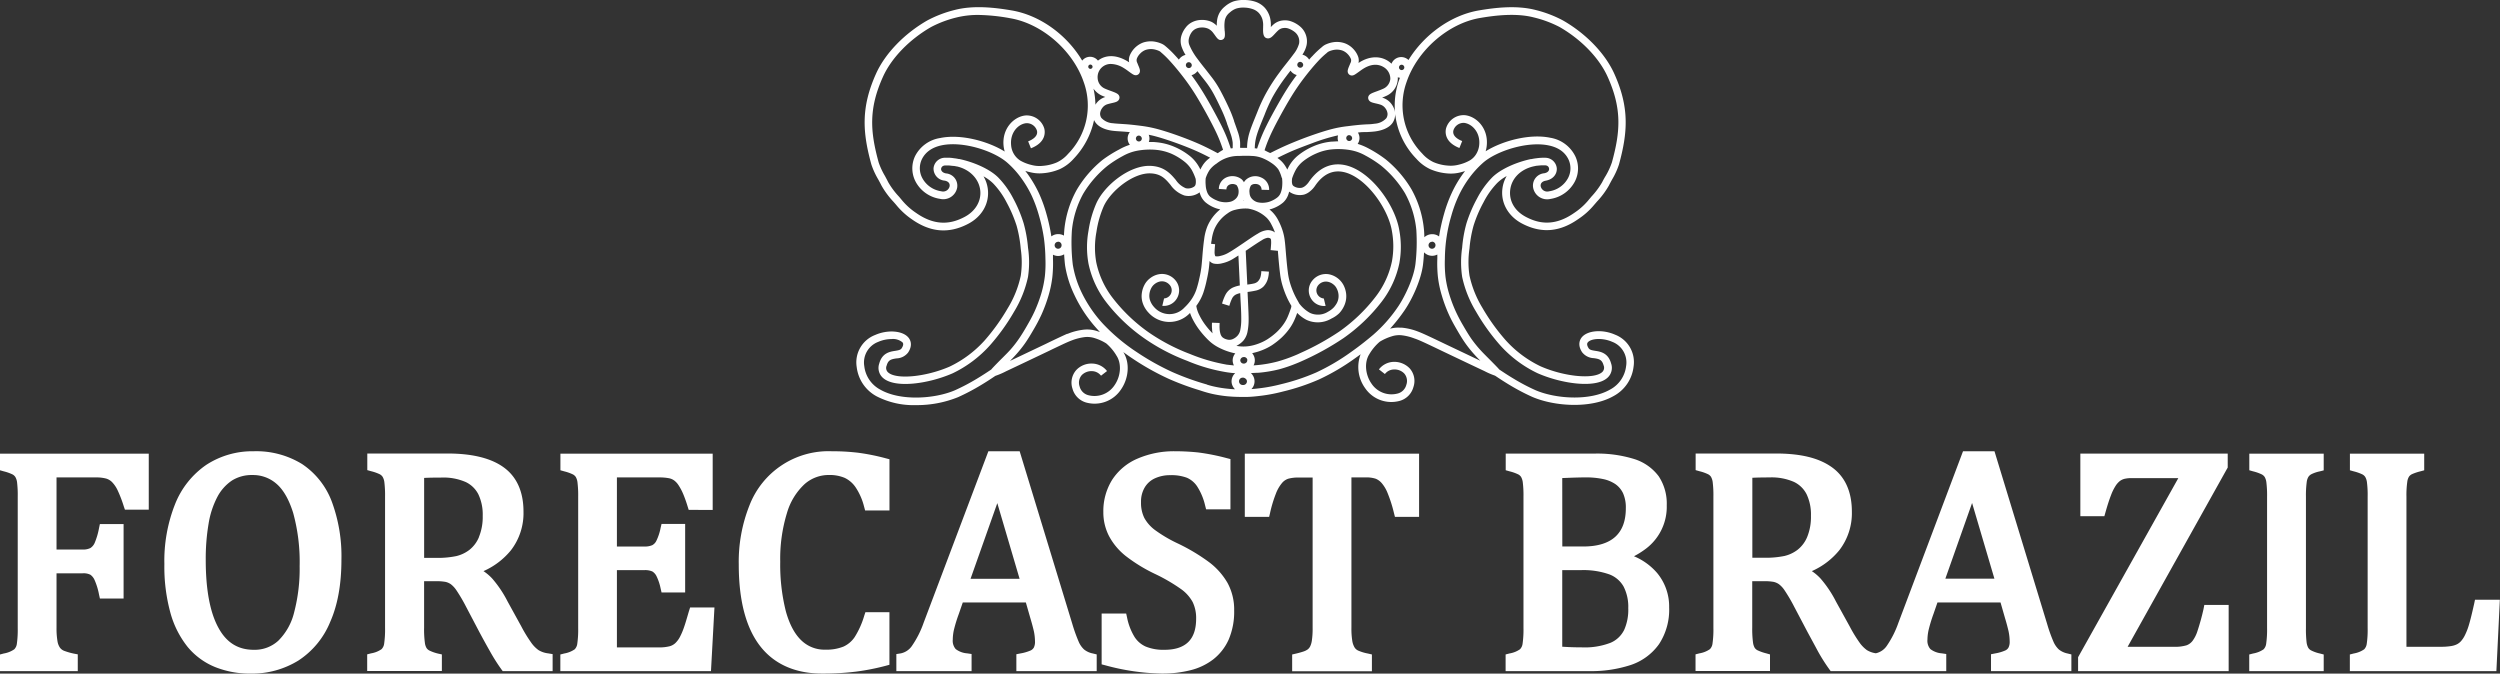
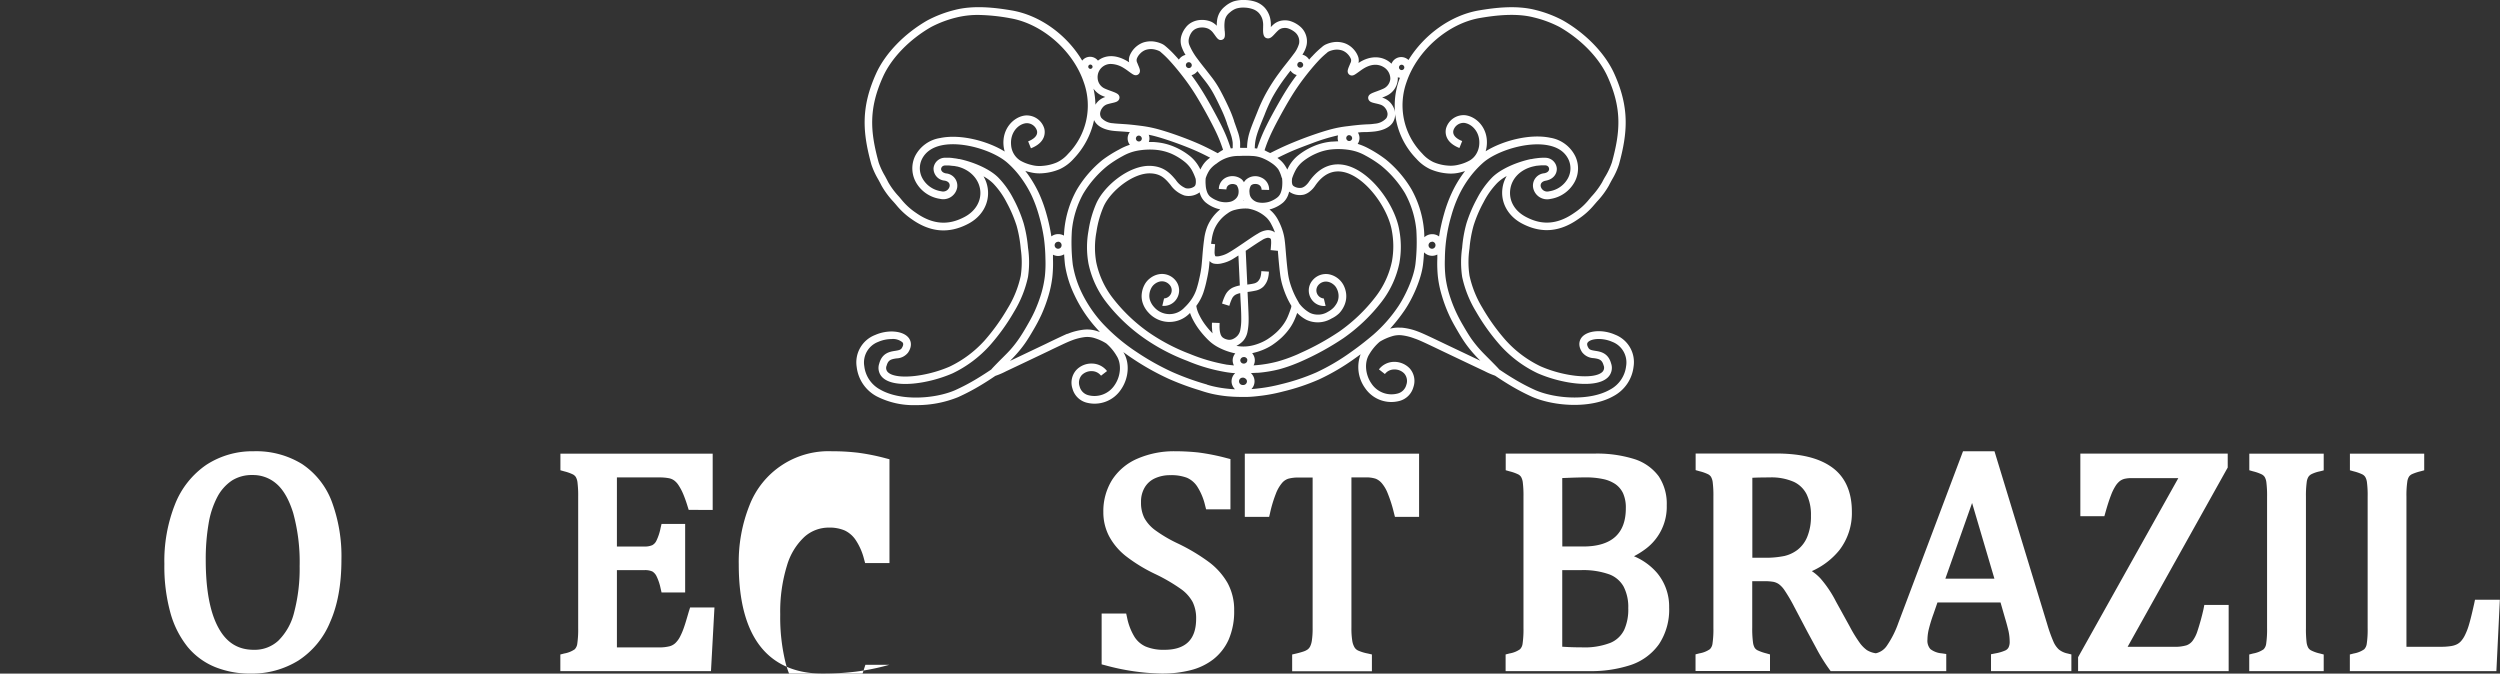
<svg xmlns="http://www.w3.org/2000/svg" viewBox="0 0 719.11 193.75">
  <rect x="0" y="0" width="719.11" height="193.75" fill="#333333" stroke="none" />
  <defs>
    <style>.cls-1{fill:#fff;}</style>
  </defs>
  <g id="Layer_2" data-name="Layer 2">
    <g id="Layer_1-2" data-name="Layer 1">
      <path class="cls-1" d="M263.47,116.53A23.21,23.21,0,0,1,252.16,114a11,11,0,0,1-5.73-8.39,8.44,8.44,0,0,1,5.31-9.26c3.59-1.58,7.88-1.25,9.55.73.47.55,1.4,2.08-.07,4.31a4.37,4.37,0,0,1-3.37,1.7c-1.42.23-2.35.37-2.81,2.07a1.69,1.69,0,0,0,.47,2c2.4,2.08,10.82,1.26,17.65-1.71a32.25,32.25,0,0,0,10.07-7.53,58.36,58.36,0,0,0,6.66-9.29,29.84,29.84,0,0,0,3.72-9.28,26.55,26.55,0,0,0,0-7.78,36,36,0,0,0-1.17-6.58,38.34,38.34,0,0,0-2.88-6.74,23.2,23.2,0,0,0-3.92-5.53,12.67,12.67,0,0,0-2.74-2,9.38,9.38,0,0,1,1.24,3.63c.52,4.12-1.68,8-5.72,10.07-5.51,2.86-10.79,2.42-16.13-1.34A21.34,21.34,0,0,1,258,59.2c-.3-.37-.64-.76-1-1.16a24.28,24.28,0,0,1-3.44-4.65c-.28-.56-.6-1.15-.92-1.74a22.43,22.43,0,0,1-2-4.35c-2.5-9.11-3.08-16.3,1.36-26.13,2.61-5.79,8.14-11.52,14.77-15.31a34.39,34.39,0,0,1,7.87-3c5.47-1.41,11.6-.67,16.32.13,8.17,1.38,15.9,7,20.33,14.45a2.87,2.87,0,0,1,4.53,0,6.82,6.82,0,0,1,.62-.43c1.28-.77,4-1.71,7.9.63.16.09.31.19.46.29a3.36,3.36,0,0,1,.13-1.86,6.72,6.72,0,0,1,3.8-3.8,7,7,0,0,1,3-.35,8.29,8.29,0,0,1,2.28.6,4.36,4.36,0,0,1,1.31.83A27.14,27.14,0,0,1,338,15.94c.34.36.71.77,1.09,1.21a3.2,3.2,0,0,1,1.92-1.36,11.94,11.94,0,0,1-1-2,5.31,5.31,0,0,1-.23-3.37A7.08,7.08,0,0,1,341,8a5.2,5.2,0,0,1,1.83-1.58,6.1,6.1,0,0,1,2.54-.68,6.85,6.85,0,0,1,3.05.52A5.58,5.58,0,0,1,350,7.41a9.94,9.94,0,0,1,.11-1.72,6.14,6.14,0,0,1,.81-2.23,6.29,6.29,0,0,1,1.4-1.58A7.89,7.89,0,0,1,354.79.41,9.48,9.48,0,0,1,358,0a10.26,10.26,0,0,1,3.14.51,6.38,6.38,0,0,1,2.7,1.76,7,7,0,0,1,1.43,2.64,8.68,8.68,0,0,1,.28,2.72v.16c.2-.22.42-.44.63-.63A4.79,4.79,0,0,1,369,5.88a5.42,5.42,0,0,1,2.46.29,8.08,8.08,0,0,1,2.42,1.38,5.48,5.48,0,0,1,1.65,2.24,5.54,5.54,0,0,1,.31,3.16,8.22,8.22,0,0,1-1.21,2.77,3.13,3.13,0,0,1,1.93,1.43c.34-.39.67-.76,1-1.08a25.64,25.64,0,0,1,2.69-2.54,4.06,4.06,0,0,1,1.31-.83,8,8,0,0,1,2.27-.6,6.86,6.86,0,0,1,3,.35,6.3,6.3,0,0,1,2.43,1.62,6.39,6.39,0,0,1,1.38,2.18,3.26,3.26,0,0,1,.12,1.86l.46-.29c2.72-1.63,5.58-1.77,7.86-.4a6.62,6.62,0,0,1,1.18.91,3,3,0,0,1,4.88-1.07C409.61,10,417.28,4.39,425.37,3c4.73-.8,10.85-1.54,16.32-.13a34,34,0,0,1,7.87,3c6.64,3.79,12.16,9.52,14.77,15.31,4.44,9.83,3.86,17,1.36,26.13a21.91,21.91,0,0,1-2,4.36c-.32.59-.64,1.17-.92,1.73A24,24,0,0,1,459.35,58l-1,1.16A20.79,20.79,0,0,1,454,63c-5.34,3.76-10.61,4.2-16.12,1.34-4.05-2.09-6.24-6-5.72-10.07a9.36,9.36,0,0,1,1.23-3.63,12.35,12.35,0,0,0-2.73,2,23.12,23.12,0,0,0-3.92,5.53,36.89,36.89,0,0,0-2.88,6.74,35.16,35.16,0,0,0-1.17,6.58,26.18,26.18,0,0,0,0,7.78,30.09,30.09,0,0,0,3.72,9.28,57.77,57.77,0,0,0,6.67,9.29,32.18,32.18,0,0,0,10.06,7.53c6.83,3,15.25,3.79,17.66,1.71a1.7,1.7,0,0,0,.46-2c-.46-1.7-1.39-1.84-2.8-2.06a4.43,4.43,0,0,1-3.38-1.71c-1.46-2.23-.53-3.76-.07-4.31,1.68-2,6-2.31,9.56-.73a8.46,8.46,0,0,1,5.31,9.26,11,11,0,0,1-5.74,8.39c-6.48,3.7-17,3-23.4.24a60.77,60.77,0,0,1-6.54-3.44c-1.57-.94-2.9-1.82-4.16-2.66a22.88,22.88,0,0,1-3.05-1.32c-2.88-1.35-8.27-3.92-12.2-5.79l-1.27-.61c-3.75-1.79-5.31-2.53-6.71-3a15.18,15.18,0,0,0-3.71-.91,7,7,0,0,0-2.85.34,14.79,14.79,0,0,0-3.38,1.53,14.12,14.12,0,0,0-3,3.6c-1.46,2.28-1.19,5.83.63,8.44a6.9,6.9,0,0,0,7.58,2.84,3.46,3.46,0,0,0,2.44-2.48,3.28,3.28,0,0,0-.61-3.28,3.87,3.87,0,0,0-3-1.14,3.32,3.32,0,0,0-2.55,1.31l-1.72-1.34a5.54,5.54,0,0,1,4.16-2.16,6.13,6.13,0,0,1,4.64,1.82,5.43,5.43,0,0,1,1.12,5.43,5.65,5.65,0,0,1-4.06,4,9.12,9.12,0,0,1-9.85-3.72,10.37,10.37,0,0,1-1.27-9.72c-.51.38-1.06.77-1.63,1.17a63,63,0,0,1-10.35,6.08,61.6,61.6,0,0,1-10.45,3.49,47.19,47.19,0,0,1-5.79,1.14c-1.35.17-2.86.35-4.31.39-.57,0-1.2,0-1.94,0-1.35,0-2.68-.07-3.94-.19a37,37,0,0,1-4.37-.7,34.3,34.3,0,0,1-3.46-1h0a76,76,0,0,1-8.94-3.3,74,74,0,0,1-10.41-5.83c-.74-.49-1.66-1.13-2.68-1.88,1.92,3,1.63,7.49-.7,10.82a9.11,9.11,0,0,1-9.85,3.73,5.68,5.68,0,0,1-4.06-4,5.46,5.46,0,0,1,1.12-5.42,6,6,0,0,1,4.65-1.82,5.56,5.56,0,0,1,4.16,2.15l-1.73,1.34a3.35,3.35,0,0,0-2.54-1.31,3.9,3.9,0,0,0-3,1.14,3.31,3.31,0,0,0-.61,3.28,3.47,3.47,0,0,0,2.44,2.48,6.93,6.93,0,0,0,7.59-2.84c1.82-2.6,2.08-6.16.62-8.44a13.87,13.87,0,0,0-3-3.6A14.09,14.09,0,0,0,315,97.3a7,7,0,0,0-2.84-.35,15.72,15.72,0,0,0-3.72.91c-.8.3-1.62.65-3,1.3h0l-2.64,1.25-1,.49c-4,1.91-9.51,4.53-12.44,5.91a21.55,21.55,0,0,1-3.06,1.31c-1.25.85-2.59,1.73-4.16,2.67a61.45,61.45,0,0,1-6.53,3.44A31.59,31.59,0,0,1,263.47,116.53Zm-7-19a9.7,9.7,0,0,0-3.86.81,6.34,6.34,0,0,0-4,7,8.76,8.76,0,0,0,4.65,6.76c5.81,3.31,15.66,2.65,21.46.14a58.9,58.9,0,0,0,6.28-3.31c1.56-.94,2.89-1.81,4.15-2.66a3.15,3.15,0,0,1,.3-.36c.64-.69,1.92-2,2.83-2.9l.42-.42c.72-.72,1.25-1.25,1.88-1.94A32.65,32.65,0,0,0,293,97.57c.84-1.2,1.65-2.55,2.39-3.84s1.44-2.51,2.17-4.09a41.64,41.64,0,0,0,1.92-5.08,30.58,30.58,0,0,0,1.07-5.1,34,34,0,0,0,.16-5,49.46,49.46,0,0,0-.44-6,49.46,49.46,0,0,0-1.4-6.38,37.77,37.77,0,0,0-2.07-5.71,31.29,31.29,0,0,0-3.06-5.16,26.42,26.42,0,0,0-4-4.41c-3.88-3.41-12.77-6.28-18.88-5-2.8.59-4.73,2-5.72,4.08a6,6,0,0,0,.18,5.39,7.36,7.36,0,0,0,5.43,3.75,1.92,1.92,0,0,0,2.4-1.42c.15-.84-.38-1.45-1.42-1.64a3.48,3.48,0,0,1-3.2-3.59,3.34,3.34,0,0,1,3.36-3c.29,0,.6,0,.91,0h0q.76,0,1.62.15a10.41,10.41,0,0,1,1.34.22l.18,0c4,.84,8.74,2.83,11.22,5.34a25.32,25.32,0,0,1,4.29,6,39.73,39.73,0,0,1,3,7.16,37.67,37.67,0,0,1,1.25,7,28.4,28.4,0,0,1,0,8.41,32.24,32.24,0,0,1-4,10,58.88,58.88,0,0,1-6.94,9.67A34.32,34.32,0,0,1,274,107.39c-6.88,3-16.47,4.38-19.95,1.37a3.83,3.83,0,0,1-1.14-4.19c.82-3.06,3.08-3.42,4.57-3.65,1-.16,1.57-.27,1.88-.75.73-1.11.35-1.56.23-1.7A4.3,4.3,0,0,0,256.47,97.52Zm174.74,8.72c1.26.85,2.59,1.73,4.15,2.66a57,57,0,0,0,6.28,3.31c5.79,2.51,15.64,3.18,21.45-.14a8.76,8.76,0,0,0,4.65-6.76,6.35,6.35,0,0,0-4-7c-2.83-1.24-6.09-.95-7,.14-.12.14-.5.59.23,1.71.31.47.89.58,1.89.74,1.49.23,3.74.59,4.57,3.65a3.83,3.83,0,0,1-1.15,4.19c-3.48,3-13.07,1.63-19.95-1.37a34.17,34.17,0,0,1-10.81-8.06,58.88,58.88,0,0,1-6.94-9.67,32.24,32.24,0,0,1-4-10,28.7,28.7,0,0,1,0-8.41,36.85,36.85,0,0,1,1.24-7,40.07,40.07,0,0,1,3.05-7.15,25.47,25.47,0,0,1,4.29-6c2.48-2.51,7.2-4.5,11.22-5.34l.18,0a12.92,12.92,0,0,1,1.34-.22,16.19,16.19,0,0,1,1.63-.15h.91a3.34,3.34,0,0,1,3.36,3c.11,1.48-.84,3.17-3.2,3.6-1,.18-1.57.79-1.42,1.63a1.92,1.92,0,0,0,2.4,1.42A7.36,7.36,0,0,0,451,51.29a6,6,0,0,0,.18-5.39c-1-2.12-2.91-3.49-5.72-4.07-6.1-1.28-15,1.59-18.88,5a27.75,27.75,0,0,0-4,4.41,30.92,30.92,0,0,0-3.05,5.17,37.19,37.19,0,0,0-2.08,5.7,45,45,0,0,0-1.84,12.36,35.46,35.46,0,0,0,.16,5,29.47,29.47,0,0,0,1.08,5.1,40.06,40.06,0,0,0,1.92,5.08,44.52,44.52,0,0,0,2.16,4.09c.74,1.29,1.55,2.64,2.39,3.84a34.52,34.52,0,0,0,2.47,3.06c.63.7,1.16,1.22,1.88,1.95l.41.41c.91.91,2.2,2.22,2.84,2.9C431,106,431.1,106.09,431.21,106.24Zm-84,4.4c.62.19,1.26.37,2,.53a32.58,32.58,0,0,0,4.1.65c.63.07,1.28.11,1.94.14a3.16,3.16,0,0,1-1-2.28,3.22,3.22,0,0,1,1.05-2.37c-.76,0-1.44-.11-2.09-.19v0a49.56,49.56,0,0,1-11.76-3.35,56.65,56.65,0,0,1-12.24-6.42,50.14,50.14,0,0,1-11-10.43,27.36,27.36,0,0,1-5.11-11.08,26.3,26.3,0,0,1,0-9.47,31,31,0,0,1,2.3-8c2.42-5.21,9.57-10.89,15.5-10.67,4,.14,5.86,2.32,7.33,4.07a6.28,6.28,0,0,0,2.88,2.37,3.17,3.17,0,0,0,2.3-.42,1.1,1.1,0,0,0,.45-.54,3,3,0,0,0,.12-1,5.15,5.15,0,0,0-.06-.74,15,15,0,0,0-1.12-2.56,8.73,8.73,0,0,0-2.12-2.41A17.29,17.29,0,0,0,337,44.24a14.83,14.83,0,0,0-4.58-1.15,20.2,20.2,0,0,0-5.27.26,13.5,13.5,0,0,0-4.18,1.53,33.08,33.08,0,0,0-4.47,2.87,30.47,30.47,0,0,0-6.93,8,27.36,27.36,0,0,0-3.25,10.58,54.35,54.35,0,0,0,.25,9.71A29.14,29.14,0,0,0,311,83.87a37,37,0,0,0,6.23,9.23,54.22,54.22,0,0,0,9.87,8.26,72.11,72.11,0,0,0,10.1,5.65,75.55,75.55,0,0,0,10,3.6Zm12.61-3.32a3.2,3.2,0,0,1,.14,4.59c1-.07,2.06-.2,3-.32a45.76,45.76,0,0,0,5.54-1.09,59.93,59.93,0,0,0,10.08-3.36,60.8,60.8,0,0,0,10-5.87c2.93-2.06,5.07-3.85,6.44-5a41,41,0,0,0,7.2-8.18c2-3,4.46-8.26,4.93-12.21a54.47,54.47,0,0,0,.25-9.72,27.36,27.36,0,0,0-3.25-10.57,30.52,30.52,0,0,0-6.94-8,33.26,33.26,0,0,0-4.46-2.86,13.59,13.59,0,0,0-4.18-1.53,20.2,20.2,0,0,0-5.27-.26,14.55,14.55,0,0,0-4.58,1.15,17.06,17.06,0,0,0-3.81,2.23,8.57,8.57,0,0,0-2.12,2.41,15,15,0,0,0-1.12,2.56,5.15,5.15,0,0,0-.06.74,3,3,0,0,0,.12,1,1.1,1.1,0,0,0,.45.54,3.17,3.17,0,0,0,2.3.42,2.86,2.86,0,0,0,1-.56,5.51,5.51,0,0,0,.93-1c3.52-5.22,7.67-5.56,10.54-4.93,7.3,1.6,14.36,11.4,15.56,18.77a26.3,26.3,0,0,1,0,9.47,27.26,27.26,0,0,1-5.11,11.07,50,50,0,0,1-10.95,10.44,78.5,78.5,0,0,1-12.21,6.71h0c-.33.15-.75.33-1.4.59a42.12,42.12,0,0,1-4.87,1.66,37.5,37.5,0,0,1-5.95,1C361.32,107.23,360.57,107.28,359.83,107.32Zm-2.26,1.3a1.06,1.06,0,1,0,0,2.11h.19a1.07,1.07,0,0,0,.93-1,1,1,0,0,0-.51-.89A1.17,1.17,0,0,0,357.57,108.62Zm-4.87-3.76c.74.09,1.46.17,2.24.24a3.18,3.18,0,0,1-.36-1.46,3.08,3.08,0,0,1,.76-2,18.13,18.13,0,0,1-5.23-1.93,12.15,12.15,0,0,1-2.49-1.86,26,26,0,0,1-2.77-3.17,21.34,21.34,0,0,1-1.91-3.14,12.29,12.29,0,0,1-.62-1.53l-.15.14a8.08,8.08,0,0,1-11.79-.22,7.45,7.45,0,0,1-1.59-2.54,6.25,6.25,0,0,1-.36-2.91,7.11,7.11,0,0,1,.8-2.59A5.62,5.62,0,0,1,330.86,80a5.81,5.81,0,0,1,2.45-1.11,5,5,0,0,1,4.8,1.74,4.51,4.51,0,0,1,.34,5.34,4.34,4.34,0,0,1-4.12,2l.51-2.13a2.34,2.34,0,0,0,1.5-4,2.9,2.9,0,0,0-2.66-.87,3.72,3.72,0,0,0-1.51.7,3.55,3.55,0,0,0-1,1.17,4.86,4.86,0,0,0-.55,1.78,4.16,4.16,0,0,0,.24,1.92,5.49,5.49,0,0,0,1.12,1.8,5.84,5.84,0,0,0,8.71.13,14.38,14.38,0,0,0,2-2.32,11.88,11.88,0,0,0,1.4-2.75A30.8,30.8,0,0,0,345,80a30.94,30.94,0,0,0,.57-3.15c.1-.78.16-1.6.24-2.55l.08-1c.15-1.83.31-3.34.48-4.5a14.72,14.72,0,0,1,.93-3.7A12.47,12.47,0,0,1,351,60.22a8.4,8.4,0,0,1-1.84-.56,9.54,9.54,0,0,1-2.47-1.52,5.54,5.54,0,0,1-1.45-2.22c-.07-.19-.13-.39-.19-.6l-.28.21a5.28,5.28,0,0,1-4.09.7,8.08,8.08,0,0,1-4-3.06c-1.38-1.64-2.68-3.19-5.73-3.3-5-.19-11.4,5-13.45,9.41a28.87,28.87,0,0,0-2.12,7.46,24.31,24.31,0,0,0-.05,8.7A25.22,25.22,0,0,0,320,85.63a47.68,47.68,0,0,0,10.45,10,55.41,55.41,0,0,0,11.79,6.17A50.5,50.5,0,0,0,352.7,104.86Zm7.48-3.27a3.1,3.1,0,0,1,.63,1.12,3,3,0,0,1,.14.93,3.05,3.05,0,0,1-.36,1.45l1.26-.1a35.43,35.43,0,0,0,5.59-1,41.78,41.78,0,0,0,4.62-1.58c1.07-.43,1.47-.62,1.9-.83h0a73.29,73.29,0,0,0,11.27-6.21,47.68,47.68,0,0,0,10.45-10,25.12,25.12,0,0,0,4.71-10.19,24.11,24.11,0,0,0,0-8.7c-1.06-6.55-7.49-15.59-13.87-17-3.21-.7-6,.65-8.26,4a7.21,7.21,0,0,1-1.35,1.48,4.82,4.82,0,0,1-1.79,1,5.24,5.24,0,0,1-4.09-.71l-.2-.14q-.12.46-.27.9a5.54,5.54,0,0,1-1.45,2.22,9.41,9.41,0,0,1-2.48,1.52,8.18,8.18,0,0,1-1.47.49,9.51,9.51,0,0,1,.93.84,9.75,9.75,0,0,1,1.66,2.39,17.71,17.71,0,0,1,1.15,2.72,15.23,15.23,0,0,1,.66,3c.11.84.19,1.81.28,2.92l.09,1.08c.1,1.19.3,3.42.51,5a18.16,18.16,0,0,0,.64,3.18,24.87,24.87,0,0,0,1.2,3.19,22.55,22.55,0,0,0,1.09,2.07l.11.2a3.64,3.64,0,0,1,.2.39A9.9,9.9,0,0,0,376.8,90a5.2,5.2,0,0,0,1.72.47,5.34,5.34,0,0,0,3.47-.8,6.64,6.64,0,0,0,1.6-1.18,5.55,5.55,0,0,0,.63-.8l0,0a4.31,4.31,0,0,0,.79-3,4.75,4.75,0,0,0-.55-1.77,3.27,3.27,0,0,0-1-1.17,3.6,3.6,0,0,0-1.51-.7,2.86,2.86,0,0,0-2.65.86,2.34,2.34,0,0,0,1.49,3.95l.51,2.13a4.32,4.32,0,0,1-4.12-2,4.49,4.49,0,0,1,.34-5.33,5,5,0,0,1,4.81-1.75,6.09,6.09,0,0,1,4.07,3,7.11,7.11,0,0,1,.81,2.6,6.44,6.44,0,0,1-.38,3h0a7.68,7.68,0,0,1-1.62,2.6A8.29,8.29,0,0,1,383,91.62a7.69,7.69,0,0,1-7.19.39,10.35,10.35,0,0,1-2.68-2c-.17.48-.36,1-.56,1.47a14.45,14.45,0,0,1-1.51,2.83A18.11,18.11,0,0,1,368.76,97a22.19,22.19,0,0,1-2.87,2.28,15.3,15.3,0,0,1-2.61,1.35,16,16,0,0,1-2.38.78Zm-2.41,1.11a1,1,0,0,0-1,.94,1,1,0,0,0,.44.78,1.06,1.06,0,0,0,1.34-.18.89.89,0,0,0,.23-.6.84.84,0,0,0,0-.27A1,1,0,0,0,357.77,102.7ZM302.88,73.26c0,.42,0,.81,0,1.17a37,37,0,0,1-.18,5.28,31.93,31.93,0,0,1-1.15,5.48,43,43,0,0,1-2,5.36,47.22,47.22,0,0,1-2.26,4.28c-.77,1.32-1.6,2.73-2.5,4a34.17,34.17,0,0,1-2.63,3.26c-.57.64-1.07,1.14-1.65,1.73l10.3-4.9,1-.49c2.64-1.26,4.06-1.93,5.19-2.43l0,.06.63-.25a17.33,17.33,0,0,1,4.28-1,9.12,9.12,0,0,1,3.67.43q.36.11.81.27c-.3-.31-.58-.63-.86-.94A39.08,39.08,0,0,1,309,84.75a30.61,30.61,0,0,1-2.64-8.44c-.11-.93-.2-2-.27-3.16a3.31,3.31,0,0,1-1.71.48A3.18,3.18,0,0,1,302.88,73.26Zm99.63,21,.8,0a17.39,17.39,0,0,1,4.28,1c1.5.55,3.08,1.3,6.9,3.12l1.27.61,10.06,4.78c-.59-.58-1.09-1.09-1.66-1.73a34.17,34.17,0,0,1-2.63-3.26c-.9-1.27-1.73-2.67-2.5-4s-1.5-2.61-2.26-4.28a41.4,41.4,0,0,1-2-5.36,31.07,31.07,0,0,1-1.16-5.48,36.94,36.94,0,0,1-.17-5.28c0-.36,0-.75,0-1.17a3.18,3.18,0,0,1-1.51.37,3.25,3.25,0,0,1-2.31-1c-.07,1.26-.17,2.46-.29,3.47-.52,4.34-3.06,9.92-5.3,13.19a48.41,48.41,0,0,1-4.19,5.31A9.55,9.55,0,0,1,402.51,94.23Zm-46.83,5.23.35.06a11.18,11.18,0,0,0,4.36-.21,14.61,14.61,0,0,0,2.07-.68,13.11,13.11,0,0,0,2.24-1.16,19,19,0,0,0,2.56-2,14.66,14.66,0,0,0,2-2.33,11.82,11.82,0,0,0,1.29-2.41c.34-.82.65-1.73.84-2.28,0-.16.06-.31.08-.47l-.07-.13c-.28-.48-.75-1.29-1.19-2.25a27.18,27.18,0,0,1-1.3-3.47,20.22,20.22,0,0,1-.72-3.54c-.21-1.65-.41-3.91-.51-5.11l-.09-1.09,0-.27-2.11-.21c.05-.42.09-.84.12-1.41a8.17,8.17,0,0,0,0-1.56c-.05-.27-.12-.31-.21-.38a1.32,1.32,0,0,0-.78-.19,4.44,4.44,0,0,0-1.7.73c-.89.53-2.1,1.33-3.75,2.45l-.34.23-.5.34.46,9.71c.66-.09,1.28-.17,1.76-.29a2.47,2.47,0,0,0,1.29-.63,3.26,3.26,0,0,0,.74-1.27,7.32,7.32,0,0,0,.24-1.68l2.18.14a8.29,8.29,0,0,1-.34,2.2,5.34,5.34,0,0,1-1.28,2.16A4.68,4.68,0,0,1,361,83.63a21.5,21.5,0,0,1-2.15.35l.1,2.15c.17,3.58.22,4.77.21,5.94a17.06,17.06,0,0,1-.31,3.28A5.6,5.6,0,0,1,357.63,98,6.53,6.53,0,0,1,355.68,99.46Zm-7.06-6.67,2.19.08c0,.56-.05,1.08,0,1.59a5.64,5.64,0,0,0,.21,1.39,2.37,2.37,0,0,0,.56,1.09,3,3,0,0,0,1.25.65,2.55,2.55,0,0,0,1.56,0A3.9,3.9,0,0,0,356,96.52a3.39,3.39,0,0,0,.77-1.64,14.89,14.89,0,0,0,.27-2.83c0-1.12,0-2.29-.21-5.82l-.09-1.91a5.31,5.31,0,0,0-1.24.4,2.55,2.55,0,0,0-1.12,1.17,12.45,12.45,0,0,0-.77,2.08l-2.09-.65a13.56,13.56,0,0,1,.94-2.46,4.76,4.76,0,0,1,2.05-2.09,8.62,8.62,0,0,1,2.12-.66l-.41-8.62c-.57.37-1.11.71-1.59,1a10.19,10.19,0,0,1-3.09,1.24,5.31,5.31,0,0,1-2.45.08,2.26,2.26,0,0,1-1.16-.74c-.06.74-.12,1.4-.2,2.06-.13,1-.3,2-.61,3.35a31.68,31.68,0,0,1-1,3.75,14,14,0,0,1-1.64,3.23l-.37.53a8.34,8.34,0,0,0,.17.84,9.14,9.14,0,0,0,.67,1.75,17.58,17.58,0,0,0,1.7,2.81,24.32,24.32,0,0,0,2.14,2.5,8.7,8.7,0,0,1-.15-1.33C348.58,94,348.6,93.36,348.62,92.79Zm-.26-22.69,1.16.11c-.07.76-.14,1.55-.15,2.15a3.21,3.21,0,0,0,.13,1.12c.07.18.11.19.15.21a3.44,3.44,0,0,0,1.42-.12,8,8,0,0,0,2.46-1c1.12-.63,2.68-1.7,4.06-2.63l.35-.24c1.68-1.14,2.92-2,3.86-2.52a6.25,6.25,0,0,1,2.64-1,3.41,3.41,0,0,1,2.16.56l.14.1a17.43,17.43,0,0,0-1-2.24,7.59,7.59,0,0,0-1.29-1.89A10.13,10.13,0,0,0,359,60a11.47,11.47,0,0,0-3.72.36,5.64,5.64,0,0,0-2.15,1,10.64,10.64,0,0,0-3.83,4.59,12.61,12.61,0,0,0-.78,3.16C348.45,69.39,348.41,69.73,348.36,70.1Zm-44-.58a1,1,0,1,0,1,1A1,1,0,0,0,304.39,69.52Zm107.55,0a1,1,0,1,0,1,1A1,1,0,0,0,411.94,69.51ZM390.56,41.4a17.2,17.2,0,0,1,3.23,1.37,35.39,35.39,0,0,1,4.78,3.06A32.2,32.2,0,0,1,406,54.45,29.4,29.4,0,0,1,409.59,66c.07.7.1,1.46.12,2.24a3.28,3.28,0,0,1,2.23-.88,3.2,3.2,0,0,1,2,.66,53.58,53.58,0,0,1,1.43-6.48,39.39,39.39,0,0,1,2.2-6A33.21,33.21,0,0,1,420.81,50l.6-.8c-.49.16-.92.28-1.24.36a11,11,0,0,1-3.9.32,15.41,15.41,0,0,1-4.86-1.21,12.26,12.26,0,0,1-4-3,21.93,21.93,0,0,1-4.91-22.8l.18-.5a2.54,2.54,0,0,1-.62-.14,5.17,5.17,0,0,1,0,.68,5.59,5.59,0,0,1-3.51,4.76c-.3.14-.63.28-1,.4A5,5,0,0,1,400.31,30a5.25,5.25,0,0,1,1,2.64,4.46,4.46,0,0,1-.7,2.63c-1.16,1.75-3.56,2.32-4.89,2.51-.73.1-1.53.15-2.38.2L392,38c-.44,0-.9.08-1.41.13a2.94,2.94,0,0,1-.06,3.25Zm-95.64,7.76.61.8a34.64,34.64,0,0,1,3.27,5.53,39.43,39.43,0,0,1,2.19,6A52.13,52.13,0,0,1,302.42,68a3.2,3.2,0,0,1,2-.66,3.33,3.33,0,0,1,1.63.43c0-.56.05-1.11.09-1.62a29.59,29.59,0,0,1,3.56-11.52A32,32,0,0,1,317.14,46,35.44,35.44,0,0,1,321.92,43,16.47,16.47,0,0,1,325,41.64,2.92,2.92,0,0,1,325,38l-1.43-.12-1.31-.09c-.85-.05-1.65-.1-2.38-.2-1.33-.18-3.73-.76-4.88-2.51a5.7,5.7,0,0,1-.3-.54,22.89,22.89,0,0,1-5.82,11.07,12.3,12.3,0,0,1-3.95,3,15.27,15.27,0,0,1-4.86,1.21,10.93,10.93,0,0,1-3.89-.32C295.84,49.44,295.41,49.32,294.92,49.16ZM281.54,4.3a25.72,25.72,0,0,0-6.35.71,31.88,31.88,0,0,0-7.34,2.75c-6.24,3.57-11.43,8.92-13.86,14.31-4.19,9.28-3.67,15.82-1.25,24.65a21,21,0,0,0,1.81,3.89c.33.62.66,1.23.95,1.81a22.25,22.25,0,0,0,3.13,4.19l1,1.2a19,19,0,0,0,3.89,3.44c6.14,4.32,10.85,2.75,13.86,1.19,3.21-1.66,5-4.67,4.56-7.86s-3-5.85-6.67-6.7h-.05l-.76-.14c-.38,0-.85-.09-1.59-.15l-.25,0q-.33,0-.66,0c-.88,0-1.23.56-1.26,1s.32,1.09,1.41,1.29A3.54,3.54,0,0,1,275.32,54a4.07,4.07,0,0,1-4.92,3.2,9.54,9.54,0,0,1-7-4.89,8.23,8.23,0,0,1-.22-7.33,9.75,9.75,0,0,1,7.26-5.28c5.9-1.23,13.73.9,18.56,3.89a9.09,9.09,0,0,1-.33-1.68c-.47-4.86,2.86-8.29,6.21-8.69A5.27,5.27,0,0,1,300.39,37c.22.89.6,3.91-3.85,5.66l-.8-2c1.12-.44,2.94-1.43,2.53-3.08a3.06,3.06,0,0,0-3.13-2.14c-2.33.27-4.64,2.76-4.3,6.31a5.75,5.75,0,0,0,2.69,4.47,11.91,11.91,0,0,0,3.17,1.23,8.78,8.78,0,0,0,3.18.26,12.77,12.77,0,0,0,4.13-1,9.86,9.86,0,0,0,3.25-2.49,19.85,19.85,0,0,0,4.46-20.62c-3.1-9.08-12-16.8-21.12-18.35A54.76,54.76,0,0,0,281.54,4.3ZM441.09,47.86h0c-3.71.86-6.26,3.42-6.68,6.7s1.35,6.2,4.56,7.86c3,1.56,7.72,3.13,13.86-1.19a18.74,18.74,0,0,0,3.9-3.44c.31-.38.66-.78,1-1.2a23.16,23.16,0,0,0,3.13-4.19c.29-.58.62-1.19,1-1.8a20.93,20.93,0,0,0,1.8-3.9c2.42-8.83,2.94-15.37-1.25-24.65-2.43-5.39-7.61-10.74-13.86-14.31A32.35,32.35,0,0,0,441.14,5c-5.12-1.32-11.25-.54-15.41.17-9.13,1.55-18,9.27-21.11,18.35a19.82,19.82,0,0,0,4.45,20.62,10,10,0,0,0,3.25,2.49,12.84,12.84,0,0,0,4.13,1,9.09,9.09,0,0,0,3.19-.27,11.84,11.84,0,0,0,3.16-1.23,5.26,5.26,0,0,0,1.85-1.87,6.14,6.14,0,0,0,.84-2.6c.34-3.54-2-6-4.29-6.31a3.07,3.07,0,0,0-3.13,2.14c-.42,1.66,1.4,2.64,2.52,3.08l-.8,2c-4.44-1.75-4.06-4.77-3.84-5.65a5.26,5.26,0,0,1,5.5-3.78c3.35.4,6.68,3.83,6.21,8.69a8.92,8.92,0,0,1-.32,1.68c4.82-3,12.66-5.12,18.56-3.89A9.75,9.75,0,0,1,453.15,45a8.19,8.19,0,0,1-.22,7.34,9.6,9.6,0,0,1-7,4.89A4.09,4.09,0,0,1,441,54a3.55,3.55,0,0,1,3.18-4.16c1.1-.2,1.45-.8,1.41-1.29s-.38-1-1.26-1h-.66l-.24,0c-.75.06-1.22.11-1.6.15ZM361,52.92a1.66,1.66,0,0,0-1.18.44,3.23,3.23,0,0,0-.39,2.15,2.56,2.56,0,0,0,.65,1.63,3.4,3.4,0,0,0,1.54,1,5.93,5.93,0,0,0,2.21.15,5.69,5.69,0,0,0,1.87-.49,7.18,7.18,0,0,0,1.86-1.12,3.22,3.22,0,0,0,.88-1.37,6.46,6.46,0,0,0,.38-1.9,10.4,10.4,0,0,0-.06-2.26l-.08,0a9.59,9.59,0,0,0-1-2.47,7.91,7.91,0,0,0-2-1.83l-.42-.28a14.08,14.08,0,0,0-2.11-1.08,8.9,8.9,0,0,0-3-.63c-1.08-.07-2.36-.07-3.71,0a9.92,9.92,0,0,0-6.5,2.19,7.6,7.6,0,0,0-2,1.84,9.81,9.81,0,0,0-1.13,2.37,10.7,10.7,0,0,0,0,2,6.46,6.46,0,0,0,.38,1.9,3.3,3.3,0,0,0,.87,1.37A7.44,7.44,0,0,0,350,57.65a5.7,5.7,0,0,0,1.86.49,5.9,5.9,0,0,0,2.21-.15,3.46,3.46,0,0,0,1.55-1,2.59,2.59,0,0,0,.65-1.63,3.05,3.05,0,0,0-.57-2.1,2.19,2.19,0,0,0-2-.17,1.48,1.48,0,0,0-.93,1.4l-2.18-.15A3.68,3.68,0,0,1,352.83,51a4.31,4.31,0,0,1,4.28.54,3.15,3.15,0,0,1,.7.9,2.93,2.93,0,0,1,.5-.67,4,4,0,0,1,4.44-.72,3.73,3.73,0,0,1,2.31,3.59l-2.18-.06a1.55,1.55,0,0,0-1-1.53A2.15,2.15,0,0,0,361,52.92Zm-3.22,4.7-.09.14h.16A.91.91,0,0,1,357.81,57.62Zm9.65-12.2.25.19a7.47,7.47,0,0,1,2.08,2.24,8.07,8.07,0,0,1,.52.94,11.42,11.42,0,0,1,.62-1.2,10.77,10.77,0,0,1,2.63-3,19.13,19.13,0,0,1,4.32-2.54,17.1,17.1,0,0,1,5.25-1.32c.59,0,1.19-.08,1.83-.08a2.82,2.82,0,0,1-.15-.92,2.56,2.56,0,0,1,.11-.79c-.38.07-.77.16-1.19.27-1.6.4-3.65,1-5.94,1.86s-4.64,1.73-6.58,2.58C369.84,44.25,368.62,44.84,367.46,45.42Zm-36.69-4.58c.62,0,1.23,0,1.81.07a17.1,17.1,0,0,1,5.25,1.32,19.13,19.13,0,0,1,4.32,2.54,10.77,10.77,0,0,1,2.63,3,9.93,9.93,0,0,1,.53,1,9.57,9.57,0,0,1,.61-1.12A7.47,7.47,0,0,1,348,45.43l.08-.07c-1.12-.58-2.34-1.2-3.68-1.8-1.89-.85-4.18-1.76-6.61-2.62s-4.34-1.45-5.93-1.86c-.52-.13-1-.23-1.44-.32a2.81,2.81,0,0,1,.21,1.08,2.77,2.77,0,0,1-.18,1ZM319.59,18.4a3.77,3.77,0,0,0-3.86,4.06,3.48,3.48,0,0,0,2.16,3.06c.47.21,1.05.43,1.62.63,1.38.51,2.07.77,2.38,1.36a1.19,1.19,0,0,1,0,1.07c-.31.67-1,.83-2.11,1.08-.39.09-.79.19-1.13.29a2.82,2.82,0,0,0-1.62,1.15,3,3,0,0,0-.59,1.51,2.19,2.19,0,0,0,.35,1.29,4.84,4.84,0,0,0,3.36,1.55c.64.09,1.4.13,2.2.18l1.34.09c1.17.08,2.57.23,4.29.45a34.78,34.78,0,0,1,4.38.8c1.66.42,3.78,1.08,6.13,1.91,1.74.62,4.32,1.58,6.78,2.69,1.89.86,3.54,1.72,5,2.5l.47-.32c.35-.23.71-.45,1.07-.65-.4-1.2-.82-2.37-1.39-3.7-.64-1.49-1.52-3.25-2.76-5.56-.87-1.62-2.2-4-3.56-6.24a62.3,62.3,0,0,0-3.63-5.29c-1.34-1.76-2.9-3.63-4.06-4.88A25.32,25.32,0,0,0,334,15.09a2.15,2.15,0,0,0-.75-.5,6.32,6.32,0,0,0-1.67-.45,4.88,4.88,0,0,0-2.07.23,4.14,4.14,0,0,0-1.58,1.08,4,4,0,0,0-.91,1.39,1.56,1.56,0,0,0,.11,1.24l.27.68c.43,1,.72,1.71.29,2.35a1.19,1.19,0,0,1-1,.53c-.56,0-1-.36-2-1.07-.46-.34-1-.73-1.45-1A7.25,7.25,0,0,0,319.59,18.4Zm44.15,24.82.7.37c.32.16.62.3.93.43,1.52-.76,3.1-1.55,5-2.37s4.36-1.81,6.72-2.64,4.47-1.5,6.14-1.92a32.61,32.61,0,0,1,4.38-.79c1.71-.22,3.11-.37,4.29-.46l1.33-.08c.81,0,1.57-.09,2.21-.18A4.9,4.9,0,0,0,398.77,34a2.22,2.22,0,0,0,.35-1.3,3.06,3.06,0,0,0-.59-1.51,2.85,2.85,0,0,0-1.63-1.14c-.33-.11-.73-.2-1.12-.29-1.09-.25-1.8-.42-2.11-1.09a1.2,1.2,0,0,1,0-1.06c.31-.6,1-.85,2.39-1.36.56-.21,1.15-.42,1.61-.64a3.45,3.45,0,0,0,2.25-2.89,3.91,3.91,0,0,0-2-3.46c-.92-.55-2.87-1.24-5.6.4-.47.28-1,.67-1.46,1-1,.71-1.43,1.06-2,1.06a1.21,1.21,0,0,1-1-.53c-.42-.64-.14-1.32.29-2.35.1-.23.2-.46.28-.68A1.53,1.53,0,0,0,388.6,17a4.39,4.39,0,0,0-.91-1.4,4.23,4.23,0,0,0-1.58-1.07,4.88,4.88,0,0,0-2.07-.23,6.18,6.18,0,0,0-1.67.44,2.23,2.23,0,0,0-.75.51,23.14,23.14,0,0,0-2.48,2.34c-1.16,1.24-2.72,3.11-4.06,4.87a64.13,64.13,0,0,0-3.63,5.3c-1.36,2.22-2.69,4.62-3.56,6.24-1.24,2.3-2.12,4.07-2.76,5.56C364.56,40.85,364.14,42,363.74,43.22Zm-2.83-.58.69.09c.42-1.27.89-2.6,1.52-4.07s1.57-3.37,2.84-5.73c.89-1.64,2.24-4.08,3.63-6.35,1.12-1.82,2.19-3.39,3.41-5a3.14,3.14,0,0,1-1.79-1.26c-.44.57-.9,1.16-1.35,1.77A51.1,51.1,0,0,0,366,28a45.63,45.63,0,0,0-2.25,5l-.53,1.29c-.66,1.63-1.35,3.31-1.73,4.64a13.26,13.26,0,0,0-.55,3.28v.18C360.92,42.47,360.91,42.56,360.91,42.64Zm-18.18-21c1.16,1.56,2.19,3.07,3.27,4.83,1.39,2.26,2.74,4.7,3.62,6.35,1.28,2.36,2.18,4.18,2.85,5.73s1.11,2.85,1.55,4.15l.55-.07a2,2,0,0,0,0-.25,13.2,13.2,0,0,0,0-1.4,11.76,11.76,0,0,0-.62-2.57c-.3-.91-.63-1.85-1-2.8l0-.09c-.35-1-.7-2-1.35-3.43s-1.64-3.47-2.4-4.9a26.05,26.05,0,0,0-2.45-3.77c-.45-.59-1-1.26-1.53-1.95l-.79-1A3.21,3.21,0,0,1,342.73,21.63Zm14.49,20.89h.67l.26,0,.57,0c0-.09,0-.19,0-.28V42.1a15.67,15.67,0,0,1,.63-3.79c.42-1.43,1.13-3.16,1.81-4.84l.52-1.29A47.31,47.31,0,0,1,364.07,27a52.56,52.56,0,0,1,4-6.2c.71-1,1.41-1.85,2.09-2.72s1.42-1.8,1.95-2.54a8.44,8.44,0,0,0,1.56-3,3.43,3.43,0,0,0-1.21-3.3,6.23,6.23,0,0,0-1.76-1,3,3,0,0,0-1.49-.18,2.6,2.6,0,0,0-1.6.74c-.26.23-.55.54-.83.84-.78.84-1.32,1.45-2.12,1.4-1.42-.1-1.37-1.78-1.33-3.13V7.58a6.16,6.16,0,0,0-.2-2,4.82,4.82,0,0,0-1-1.81,4.3,4.3,0,0,0-1.79-1.15A7.82,7.82,0,0,0,358,2.19a6.81,6.81,0,0,0-2.45.29,5.43,5.43,0,0,0-1.75,1.07,4.06,4.06,0,0,0-.95,1A3.93,3.93,0,0,0,352.29,6a10.61,10.61,0,0,0-.05,2.39c0,.19,0,.38.05.56.09,1.2.18,2.24-.85,2.52-.86.23-1.35-.46-1.92-1.26-.15-.21-.31-.44-.48-.65a4,4,0,0,0-1.53-1.32,4.5,4.5,0,0,0-2-.33,4.1,4.1,0,0,0-1.65.43,3.16,3.16,0,0,0-1.09.95A5,5,0,0,0,342,11a3.13,3.13,0,0,0,.16,2.06A18.36,18.36,0,0,0,344.5,17c.73,1,1.58,2.07,2.41,3.11l1.55,2a27.24,27.24,0,0,1,2.63,4.06c.79,1.46,1.78,3.49,2.47,5s1.06,2.57,1.41,3.58l0,.09c.35,1,.69,1.92,1,2.85a13.14,13.14,0,0,1,.73,3.07,15.07,15.07,0,0,1,0,1.62v.13ZM327.49,39a.85.85,0,1,0,.95.84A.91.91,0,0,0,327.49,39Zm60.45-.12a.85.85,0,1,0,1,.85A.91.91,0,0,0,387.94,38.88ZM314.53,25.49a22.43,22.43,0,0,1,.56,4.63l.18-.28a5.1,5.1,0,0,1,2.67-1.94c-.33-.13-.66-.26-1-.4A6.11,6.11,0,0,1,314.53,25.49Zm-1-3.5.06.16a.92.92,0,0,1,0-.16Zm89.6-3.37a.77.77,0,1,0,.82.77A.8.8,0,0,0,403.08,18.62Zm-89.53-.05a.62.62,0,1,0,.67.62A.65.65,0,0,0,313.55,18.57Zm28.26-.68a.85.85,0,1,0,.95.84A.9.9,0,0,0,341.81,17.89Zm32-.09a.85.85,0,1,0,1,.85A.91.91,0,0,0,373.84,17.8Z" />
-       <path class="cls-1" d="M0,135.27l1.09.31a13,13,0,0,1,2.52.89,2.26,2.26,0,0,1,.8.73,4,4,0,0,1,.5,1.55,30.92,30.92,0,0,1,.19,4.15v37.75a29,29,0,0,1-.25,4.53,2.76,2.76,0,0,1-.75,1.59,7.46,7.46,0,0,1-3,1.2L0,188.26v4.79H22.37v-4.83L21.2,188a19.08,19.08,0,0,1-2.71-.78,2.75,2.75,0,0,1-1.22-.89,4.43,4.43,0,0,1-.73-1.86,21.93,21.93,0,0,1-.28-3.9V164.91h7.49a4.43,4.43,0,0,1,2.25.41,3.68,3.68,0,0,1,1.21,1.53A19,19,0,0,1,28.48,171l.26,1.17h6.81V150.74H28.73l-.25,1.19a20.49,20.49,0,0,1-1.25,4.24A3.36,3.36,0,0,1,26,157.64a4.71,4.71,0,0,1-2.26.43H16.26V137.33H27.55a11,11,0,0,1,3,.33,4.06,4.06,0,0,1,1.67,1A8.8,8.8,0,0,1,33.82,141a36,36,0,0,1,1.77,4.6l.34,1h6.86V130.49H0Z" />
      <path class="cls-1" d="M86.86,133.46h0A25.16,25.16,0,0,0,73,129.8a24.3,24.3,0,0,0-13.63,3.89,24.75,24.75,0,0,0-9,11.29,44.24,44.24,0,0,0-3.09,17.3,50,50,0,0,0,1.74,14,27.21,27.21,0,0,0,5,9.86,20.07,20.07,0,0,0,8,5.79,27,27,0,0,0,10.1,1.83A25.43,25.43,0,0,0,85.83,190,24.1,24.1,0,0,0,95,178.84C97.14,174,98.21,168,98.21,161a45.16,45.16,0,0,0-2.79-16.77A22.47,22.47,0,0,0,86.86,133.46Zm-2.24,42.63a17.19,17.19,0,0,1-4.54,8.18A10,10,0,0,1,73,186.91c-4.46,0-7.77-2-10.1-6.21-2.47-4.41-3.72-11-3.72-19.65A60.13,60.13,0,0,1,60,150.63a25.16,25.16,0,0,1,2.54-7.73,12.87,12.87,0,0,1,4.17-4.67,10.65,10.65,0,0,1,5.93-1.59,10.2,10.2,0,0,1,6.84,2.48c2,1.69,3.63,4.52,4.84,8.39a53.15,53.15,0,0,1,1.87,15.33A49.16,49.16,0,0,1,84.62,176.09Z" />
-       <path class="cls-1" d="M154.9,187a9.1,9.1,0,0,1-2.13-2.19h0a40.32,40.32,0,0,1-2.82-4.63L146,173a32.29,32.29,0,0,0-4.44-6.61,13.92,13.92,0,0,0-2.49-2.11,21.2,21.2,0,0,0,7.9-6,17.48,17.48,0,0,0,3.61-11.1c0-5.68-1.9-10-5.67-12.73-3.62-2.65-9.06-4-16.16-4h-23.1v4.78l1.09.31a12.75,12.75,0,0,1,2.52.89,2.26,2.26,0,0,1,.8.73,4,4,0,0,1,.5,1.55,30.5,30.5,0,0,1,.2,4.15v37.75a28.67,28.67,0,0,1-.26,4.53,2.76,2.76,0,0,1-.75,1.59,7.36,7.36,0,0,1-3,1.2l-1.13.29v4.79H127.1v-4.77L126,188a12.12,12.12,0,0,1-2.51-.89,2.17,2.17,0,0,1-.79-.7,3.91,3.91,0,0,1-.49-1.56,28.5,28.5,0,0,1-.22-4.3V167.18h3.3a14.48,14.48,0,0,1,2.88.2,4.44,4.44,0,0,1,1.5.66,7.36,7.36,0,0,1,1.66,1.82,47.12,47.12,0,0,1,2.76,4.72l3.83,7.29c1,1.86,2,3.69,3,5.44a52.53,52.53,0,0,0,3.23,5.12l.45.62h14.36v-4.9l-1.26-.21A6.93,6.93,0,0,1,154.9,187Zm-17.13-32.51a9.05,9.05,0,0,1-2.74,3.67,10,10,0,0,1-3.79,1.8h0a26.47,26.47,0,0,1-5.81.51H122v-23c1.36-.07,3-.1,4.87-.1a16.05,16.05,0,0,1,7.1,1.29,7.86,7.86,0,0,1,3.63,3.53,13.58,13.58,0,0,1,1.25,6.21A15.27,15.27,0,0,1,137.77,154.45Z" />
      <path class="cls-1" d="M198.16,175.82c-.58,2-1,3.45-1.36,4.47a19.72,19.72,0,0,1-1.15,2.77,7,7,0,0,1-1.39,1.92,3.89,3.89,0,0,1-1.68.92,11.82,11.82,0,0,1-3.06.32H177.45V164h7.84a5.11,5.11,0,0,1,2.35.38,3.26,3.26,0,0,1,1.18,1.31,14.6,14.6,0,0,1,1.2,3.56l.27,1.16h6.79V150.7h-6.79l-.27,1.15a15,15,0,0,1-1.23,3.73,2.84,2.84,0,0,1-1.16,1.23,5.3,5.3,0,0,1-2.34.39h-7.84V137.33h12.29a13.9,13.9,0,0,1,2.63.22,3.73,3.73,0,0,1,1.52.63,5.2,5.2,0,0,1,1.28,1.38,15.15,15.15,0,0,1,1.31,2.45,35.49,35.49,0,0,1,1.29,3.6l.33,1.06H205V130.49h-43.8v4.78l1.1.31a12.81,12.81,0,0,1,2.51.89,2.29,2.29,0,0,1,.81.73,4.05,4.05,0,0,1,.49,1.55,30.5,30.5,0,0,1,.2,4.15v37.75a28.67,28.67,0,0,1-.26,4.53,2.82,2.82,0,0,1-.74,1.59,7.55,7.55,0,0,1-3,1.2l-1.13.29v4.79h43.33l1-18.31h-7Z" />
-       <path class="cls-1" d="M246.78,130.22a62.72,62.72,0,0,0-7.52-.42,24.37,24.37,0,0,0-23.7,15.62,43.8,43.8,0,0,0-3.06,16.94c0,10.21,2,18,6,23.29s10.11,8.1,18,8.1a77.33,77.33,0,0,0,9.63-.55,65.7,65.7,0,0,0,8.6-1.68l1.11-.3V176.09h-6.91l-.33,1a24.49,24.49,0,0,1-2.75,6.15,7.76,7.76,0,0,1-3.21,2.74,13,13,0,0,1-5.23.89,9.54,9.54,0,0,1-6.9-2.66c-1.95-1.85-3.45-4.69-4.48-8.43a54.81,54.81,0,0,1-1.6-14.2,44.8,44.8,0,0,1,1.93-14,18.26,18.26,0,0,1,5.07-8.32,10.46,10.46,0,0,1,7-2.63,11.08,11.08,0,0,1,4.53.82,7.88,7.88,0,0,1,3.15,2.72,17.72,17.72,0,0,1,2.44,5.57l.3,1.1h7V132.1l-1.12-.29A61.6,61.6,0,0,0,246.78,130.22Z" />
-       <path class="cls-1" d="M311.82,186.81a6.53,6.53,0,0,1-1.57-2.29h0a45.39,45.39,0,0,1-1.79-5L293.3,129.8h-9L265.7,179.07a27.84,27.84,0,0,1-3.32,6.62,5.14,5.14,0,0,1-3.28,2.25l-1.27.2v4.91h21.64v-4.93l-1.29-.19a6.14,6.14,0,0,1-3.28-1.23,3.65,3.65,0,0,1-.84-2.74,13.31,13.31,0,0,1,.31-2.7,40.59,40.59,0,0,1,1.44-4.7l1.13-3.27h18.14l1.31,4.57c.41,1.36.74,2.62,1,3.72a14.86,14.86,0,0,1,.32,2.91,3.68,3.68,0,0,1-.33,1.77,2.06,2.06,0,0,1-.94.85,12.42,12.42,0,0,1-2.89.84l-1.2.24v4.86h23.11v-4.81l-1.14-.28A5.7,5.7,0,0,1,311.82,186.81Zm-32.65-20.32,7.7-21.77,6.41,21.77Z" />
+       <path class="cls-1" d="M246.78,130.22a62.72,62.72,0,0,0-7.52-.42,24.37,24.37,0,0,0-23.7,15.62,43.8,43.8,0,0,0-3.06,16.94c0,10.21,2,18,6,23.29s10.11,8.1,18,8.1a77.33,77.33,0,0,0,9.63-.55,65.7,65.7,0,0,0,8.6-1.68l1.11-.3h-6.91l-.33,1a24.49,24.49,0,0,1-2.75,6.15,7.76,7.76,0,0,1-3.21,2.74,13,13,0,0,1-5.23.89,9.54,9.54,0,0,1-6.9-2.66c-1.95-1.85-3.45-4.69-4.48-8.43a54.81,54.81,0,0,1-1.6-14.2,44.8,44.8,0,0,1,1.93-14,18.26,18.26,0,0,1,5.07-8.32,10.46,10.46,0,0,1,7-2.63,11.08,11.08,0,0,1,4.53.82,7.88,7.88,0,0,1,3.15,2.72,17.72,17.72,0,0,1,2.44,5.57l.3,1.1h7V132.1l-1.12-.29A61.6,61.6,0,0,0,246.78,130.22Z" />
      <path class="cls-1" d="M347.85,161.75a55.14,55.14,0,0,0-8.92-5.36,39.78,39.78,0,0,1-6.72-3.94,10.89,10.89,0,0,1-3.06-3.48,9.76,9.76,0,0,1-.94-4.54,7.94,7.94,0,0,1,1.08-4.25,6.57,6.57,0,0,1,2.91-2.59,10.38,10.38,0,0,1,4.45-.91,12.61,12.61,0,0,1,4.75.74,6.82,6.82,0,0,1,2.94,2.47,17.32,17.32,0,0,1,2.3,5.49l.29,1.12h7V132.05l-1.13-.29a62.13,62.13,0,0,0-8.13-1.61,62.76,62.76,0,0,0-6.64-.35,26.38,26.38,0,0,0-10.76,2.09,16.33,16.33,0,0,0-7.37,6.13,17,17,0,0,0-2.53,9.29,14.85,14.85,0,0,0,1.63,6.88,18.27,18.27,0,0,0,4.81,5.74,45.74,45.74,0,0,0,8.36,5.13,50.3,50.3,0,0,1,7.61,4.43,11.17,11.17,0,0,1,3.28,3.68,10.51,10.51,0,0,1,1,4.81c0,3-.76,5.22-2.27,6.7s-3.8,2.23-6.79,2.23a13.37,13.37,0,0,1-5.44-.93,7.38,7.38,0,0,1-3.21-2.76,16.89,16.89,0,0,1-2.15-5.57l-.26-1.17h-7.06V191.1l1.12.29a65.7,65.7,0,0,0,16.17,2.36,33.29,33.29,0,0,0,8.16-.94,17.72,17.72,0,0,0,6.66-3.15,15,15,0,0,0,4.44-5.71,20.28,20.28,0,0,0,1.57-8.36,16,16,0,0,0-1.91-7.92A20,20,0,0,0,347.85,161.75Z" />
      <path class="cls-1" d="M358.06,148.68h7l.27-1.15A36.8,36.8,0,0,1,367,142a10.64,10.64,0,0,1,1.79-3.1,4,4,0,0,1,1.78-1.2,10.79,10.79,0,0,1,3-.34h4v43.19a23.6,23.6,0,0,1-.22,3.7,5.73,5.73,0,0,1-.5,1.7,2.59,2.59,0,0,1-.66.82,4.37,4.37,0,0,1-1.19.61c-.62.21-1.35.42-2.16.61l-1.16.27v4.82h22.94v-4.83l-1.17-.27a12.6,12.6,0,0,1-2.81-.86,2.38,2.38,0,0,1-1-.88,5.28,5.28,0,0,1-.66-1.87,22.31,22.31,0,0,1-.25-3.82V137.33h4a8.55,8.55,0,0,1,3,.38,4.65,4.65,0,0,1,1.7,1.24,10.15,10.15,0,0,1,1.71,2.89,38.94,38.94,0,0,1,1.82,5.71l.29,1.13h6.94V130.49H358.06Z" />
      <path class="cls-1" d="M470,160a24.16,24.16,0,0,0,3.57-2.27,15.1,15.1,0,0,0,5.86-12.39,14.2,14.2,0,0,0-2.32-8.35,14,14,0,0,0-7-4.94,36,36,0,0,0-11.65-1.57H433.11v4.78l1.09.31a12.75,12.75,0,0,1,2.52.89,2.29,2.29,0,0,1,.81.73,4.25,4.25,0,0,1,.49,1.55,30.6,30.6,0,0,1,.2,4.15v37.75a28.67,28.67,0,0,1-.26,4.53,2.76,2.76,0,0,1-.75,1.59,7.36,7.36,0,0,1-3,1.2l-1.13.29v4.79h24a36.42,36.42,0,0,0,12-1.76,16.31,16.31,0,0,0,8.13-6,18,18,0,0,0,2.91-10.55,15.09,15.09,0,0,0-3.39-9.83A17.83,17.83,0,0,0,470,160Zm-20.63-22.49,2.6-.1c1.79-.06,3.25-.09,4.32-.09a23.16,23.16,0,0,1,4.79.47,9.89,9.89,0,0,1,3.55,1.45,6.74,6.74,0,0,1,2.21,2.59,10,10,0,0,1,.82,4.34c0,3.66-1,6.35-3,8.2s-5.12,2.82-9.14,2.82h-6.13Zm17.73,43.83a7.66,7.66,0,0,1-3.86,3.56,20.6,20.6,0,0,1-8.26,1.31c-2,0-3.9-.07-5.61-.19V164h5.26a22.38,22.38,0,0,1,8.32,1.23,7.92,7.92,0,0,1,4.05,3.46,12.71,12.71,0,0,1,1.36,6.24A14.15,14.15,0,0,1,467.11,181.35Z" />
      <path class="cls-1" d="M592.21,186.81a6.67,6.67,0,0,1-1.57-2.29h0a43.72,43.72,0,0,1-1.78-5L573.7,129.8h-9.05l-18.56,49.27a28.06,28.06,0,0,1-3.31,6.62,5.15,5.15,0,0,1-3.2,2.22A6.72,6.72,0,0,1,537,187a9.29,9.29,0,0,1-2.13-2.19,40.32,40.32,0,0,1-2.82-4.63L528.09,173a32.29,32.29,0,0,0-4.44-6.61,13.58,13.58,0,0,0-2.49-2.11,21.2,21.2,0,0,0,7.9-6,17.49,17.49,0,0,0,3.62-11.1c0-5.68-1.91-10-5.68-12.73s-9.06-4-16.16-4h-23.1v4.78l1.09.31a12.75,12.75,0,0,1,2.52.89,2.29,2.29,0,0,1,.81.73,4.25,4.25,0,0,1,.49,1.55,30.6,30.6,0,0,1,.2,4.15v37.75a28.67,28.67,0,0,1-.26,4.53,2.76,2.76,0,0,1-.75,1.59,7.36,7.36,0,0,1-3,1.2l-1.13.29v4.79h21.42v-4.77l-1.09-.31a13.34,13.34,0,0,1-2.52-.89,2.17,2.17,0,0,1-.79-.7,4.17,4.17,0,0,1-.49-1.56,29.93,29.93,0,0,1-.22-4.3V167.18h3.3a14.4,14.4,0,0,1,2.88.2,4.44,4.44,0,0,1,1.5.66,7.16,7.16,0,0,1,1.66,1.82,46.34,46.34,0,0,1,2.76,4.72l3.84,7.29c1,1.85,2,3.68,2.94,5.44a51.84,51.84,0,0,0,3.23,5.12l.45.62h33.25v-4.93l-1.29-.19a6.14,6.14,0,0,1-3.28-1.23,3.65,3.65,0,0,1-.84-2.74,13.38,13.38,0,0,1,.32-2.7,42.15,42.15,0,0,1,1.43-4.7l1.13-3.27h18.14l1.31,4.57c.42,1.36.74,2.62,1,3.72a14.86,14.86,0,0,1,.32,2.91,3.61,3.61,0,0,1-.34,1.78,2,2,0,0,1-.94.84,12.45,12.45,0,0,1-2.88.84l-1.21.24v4.86h23.12v-4.81l-1.15-.28A5.81,5.81,0,0,1,592.21,186.81Zm-72.38-32.36a9.12,9.12,0,0,1-2.74,3.67,10,10,0,0,1-3.79,1.8h0a26.63,26.63,0,0,1-5.82.51h-3.43v-23c1.37-.07,3-.1,4.87-.1a16.05,16.05,0,0,1,7.1,1.29,7.86,7.86,0,0,1,3.63,3.53,13.58,13.58,0,0,1,1.26,6.21A15.26,15.26,0,0,1,519.83,154.45Zm39.74,12,7.69-21.77,6.42,21.77Z" />
      <path class="cls-1" d="M633.83,175.19a65.67,65.67,0,0,1-1.75,6.35,9.54,9.54,0,0,1-1.42,2.82A3.91,3.91,0,0,1,629,185.6a11.42,11.42,0,0,1-3.81.44H612l28.79-51.56v-4H598.4v18h6.91l.31-1.1c.54-1.92,1.06-3.54,1.55-4.81a14.28,14.28,0,0,1,1.37-2.82,5.63,5.63,0,0,1,1.21-1.37,3.83,3.83,0,0,1,1.28-.63,8.64,8.64,0,0,1,2.26-.22h13.29l-28.64,51.17-.19.35v4h43.31V174h-7Z" />
      <path class="cls-1" d="M647,135.27l1.09.31a12.75,12.75,0,0,1,2.52.89,2.29,2.29,0,0,1,.81.73,4.05,4.05,0,0,1,.49,1.55,30.6,30.6,0,0,1,.2,4.15v37.75a28.67,28.67,0,0,1-.26,4.53,2.82,2.82,0,0,1-.74,1.59,7.55,7.55,0,0,1-3,1.2l-1.13.29v4.79h21.42v-4.79l-1.12-.29a10.59,10.59,0,0,1-2.53-.9,2.08,2.08,0,0,1-.81-.77,4.47,4.47,0,0,1-.47-1.59,32.11,32.11,0,0,1-.18-4.06V142.9a29.37,29.37,0,0,1,.22-4.2,3.84,3.84,0,0,1,.5-1.55,2.41,2.41,0,0,1,.85-.75,9.89,9.89,0,0,1,2.4-.81l1.14-.29v-4.81H647Z" />
      <path class="cls-1" d="M711.92,172.51l-.25,1.18c-.58,2.6-1.06,4.57-1.44,5.85a18.27,18.27,0,0,1-1.15,3.05,7.7,7.7,0,0,1-1.15,1.79,4,4,0,0,1-1.18.93,5.7,5.7,0,0,1-1.73.53,17.46,17.46,0,0,1-2.89.2H692.2V142.9a27,27,0,0,1,.24-4.31,3.64,3.64,0,0,1,.51-1.51,2.39,2.39,0,0,1,.82-.68,14.45,14.45,0,0,1,2.43-.82l1.11-.3v-4.79H675.94v4.78l1.09.31a13,13,0,0,1,2.52.89,2.26,2.26,0,0,1,.8.73,4.05,4.05,0,0,1,.49,1.55,29,29,0,0,1,.2,4.15v37.75a27.49,27.49,0,0,1-.26,4.53,2.82,2.82,0,0,1-.74,1.59,7.46,7.46,0,0,1-3,1.2l-1.12.29v4.79h42.15l1-20.54Z" />
    </g>
  </g>
</svg>